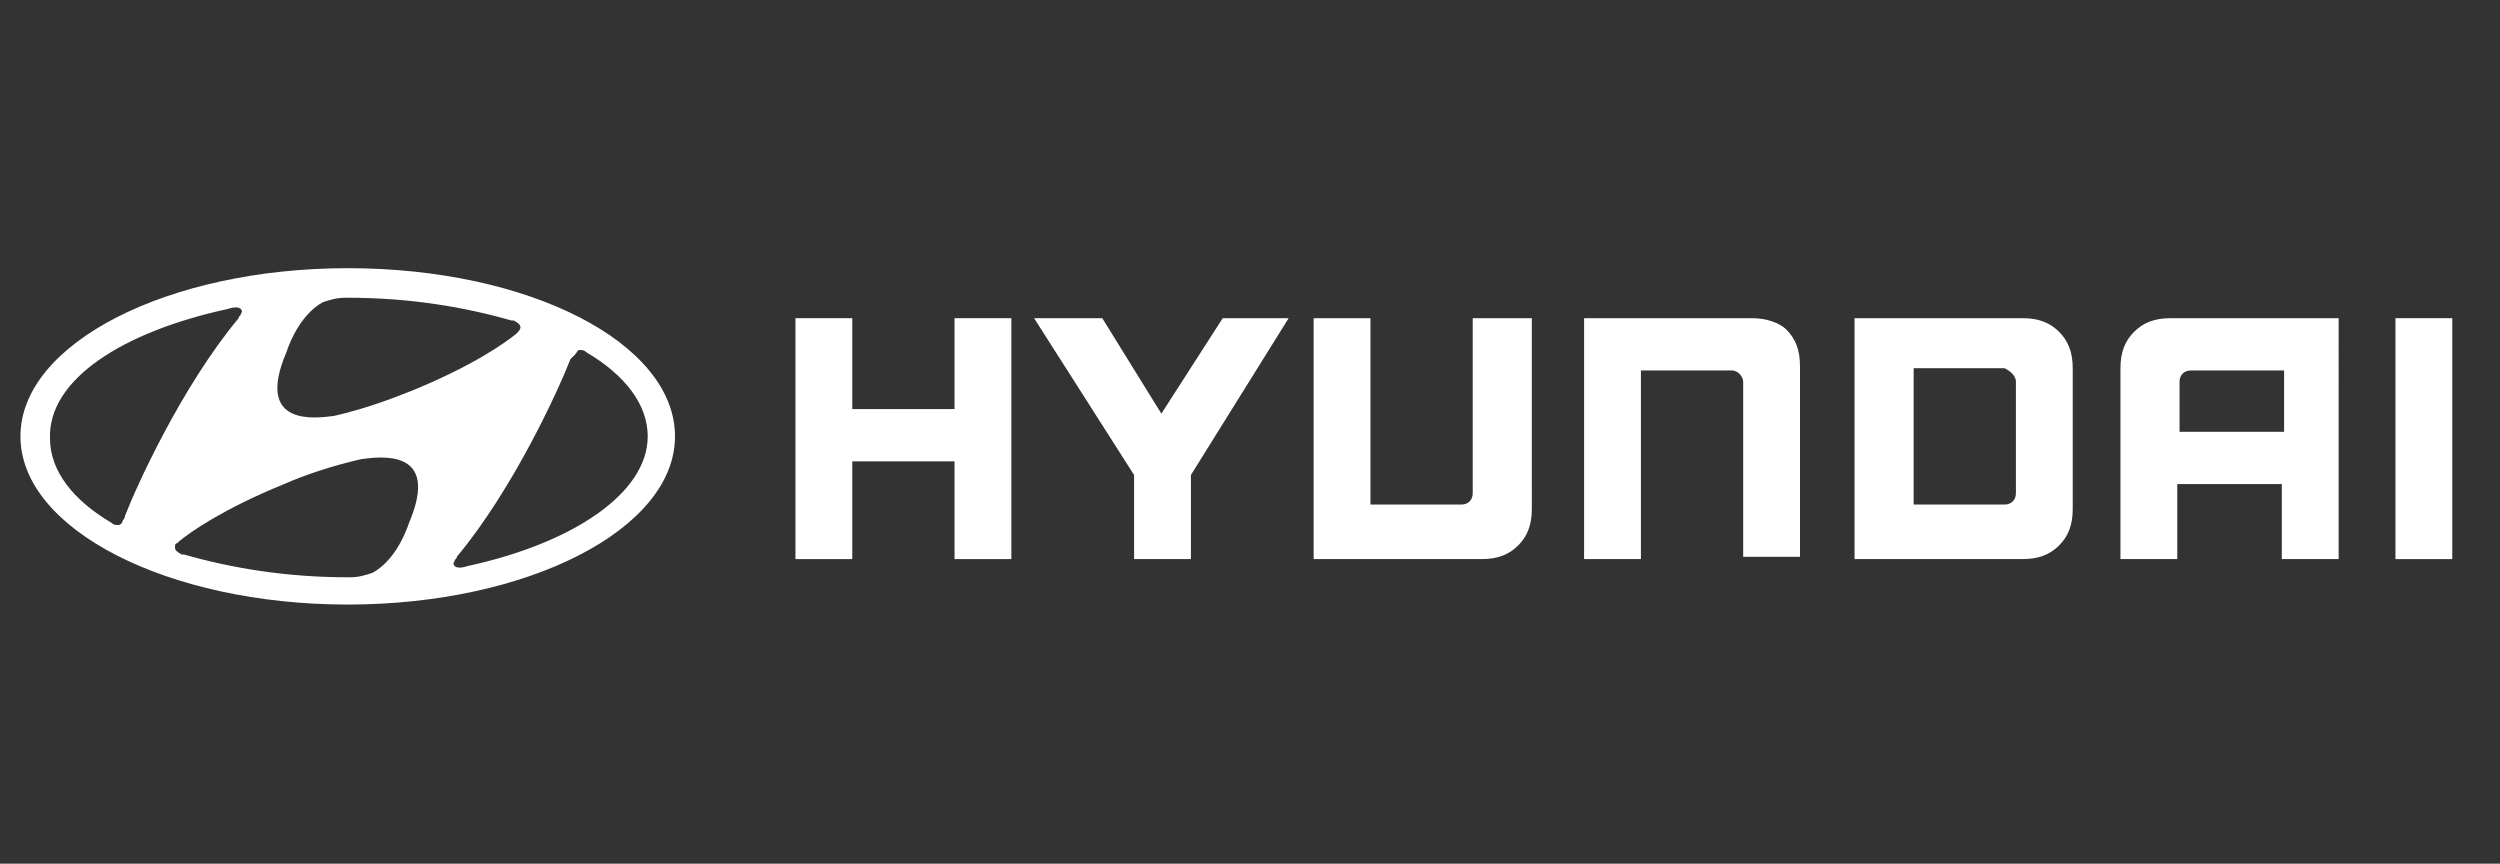
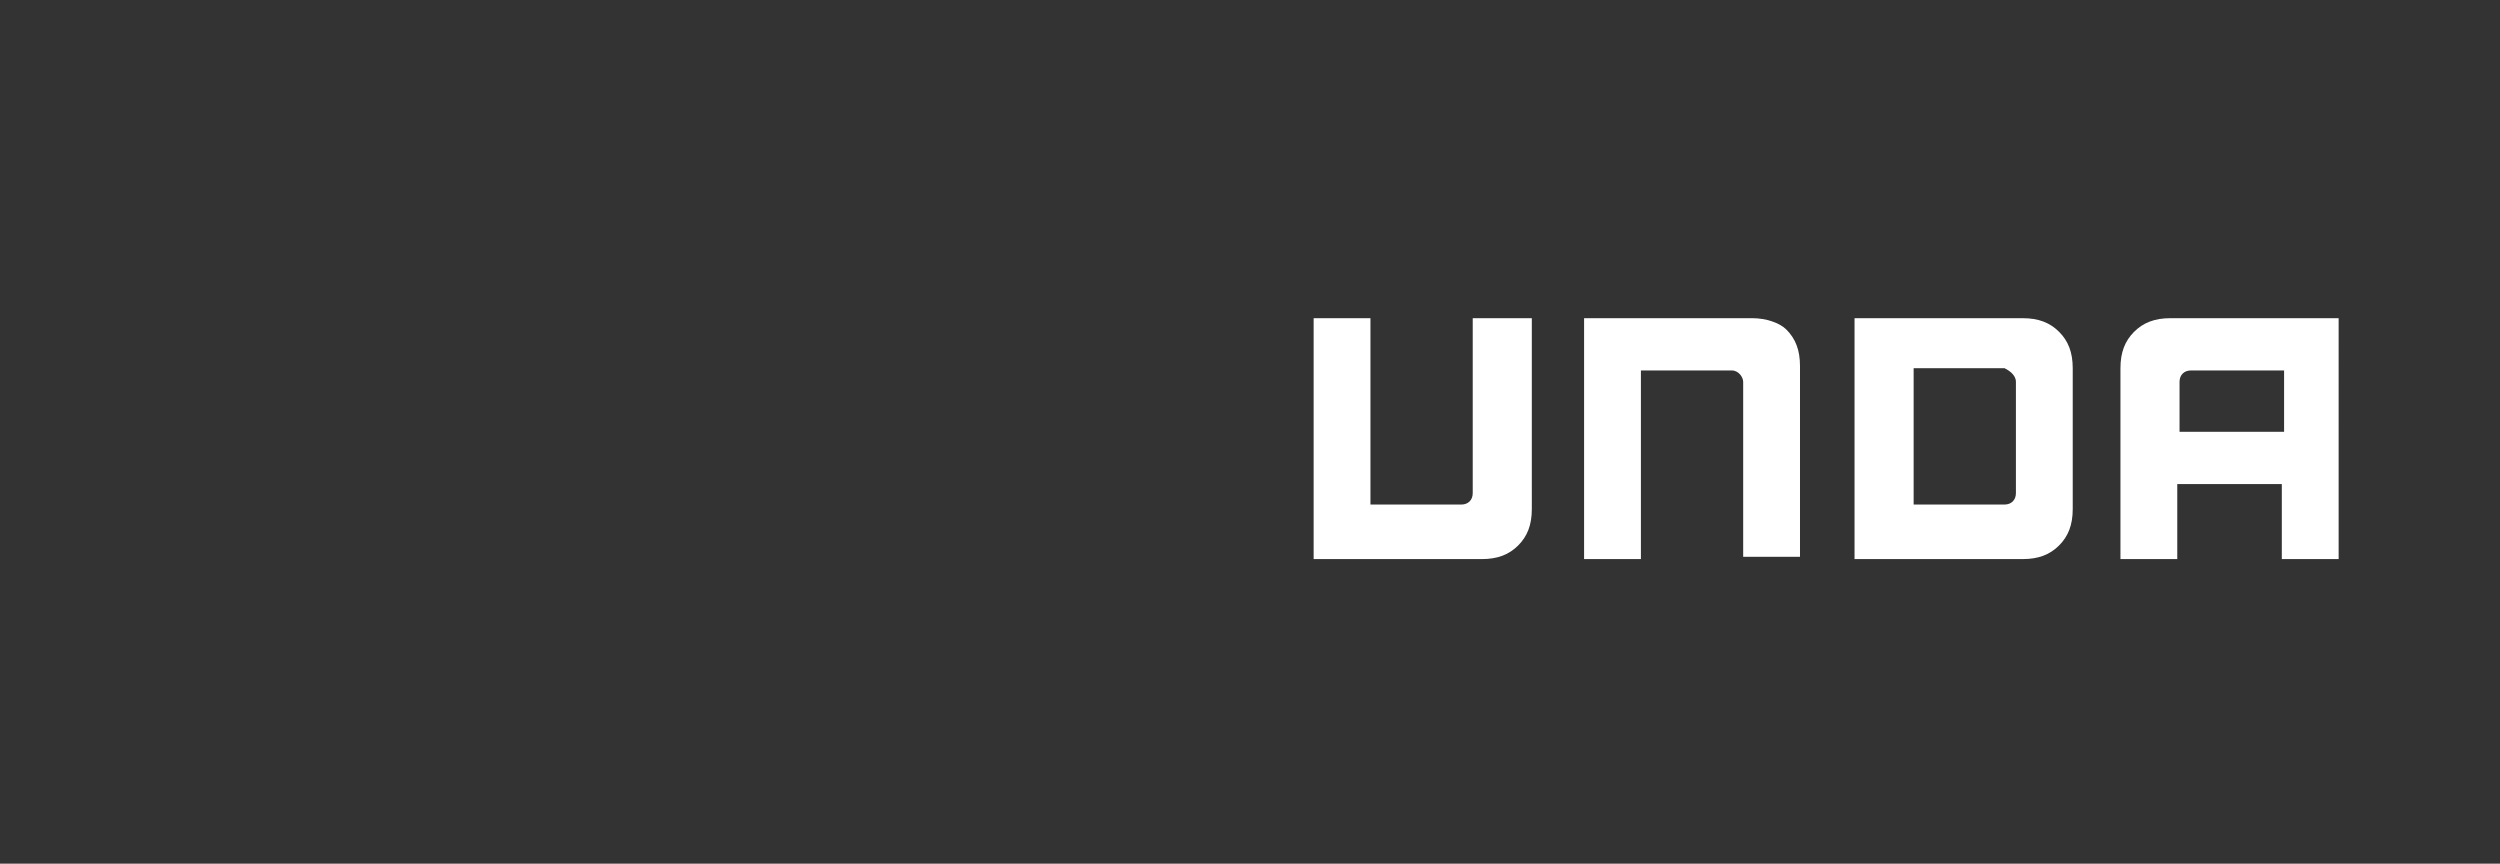
<svg xmlns="http://www.w3.org/2000/svg" version="1.1" id="Calque_1" x="0px" y="0px" viewBox="0 0 110 38" style="enable-background:new 0 0 110 38;" xml:space="preserve">
  <rect x="0" y="0" width="110" height="38" fill="#333333" stroke="none" />
  <style type="text/css">
	.st0{fill:#FFFFFF;}
</style>
  <g>
    <g>
-       <polygon class="st0" points="42,14 42,18 37.5,18 37.5,14 35,14 35,24.6 37.5,24.6 37.5,20.3 42,20.3 42,24.6 44.5,24.6 44.5,14     44.4,14   " />
-       <polygon class="st0" points="53.8,14 51.1,18.2 48.5,14 45.5,14 49.9,20.9 49.9,24.6 52.4,24.6 52.4,20.9 56.7,14 56.5,14   " />
      <path class="st0" d="M64.8,14v7.7c0,0.3-0.2,0.5-0.5,0.5h-4V14h-2.5v10.6h7.4c0.7,0,1.2-0.2,1.6-0.6c0.4-0.4,0.6-0.9,0.6-1.6V14    h-0.1H64.8z" />
      <path class="st0" d="M77.1,14h-7.4v10.6h2.5v-8.3h4c0.3,0,0.5,0.3,0.5,0.5v7.7h2.5v-8.4c0-0.7-0.2-1.2-0.6-1.6    C78.3,14.2,77.7,14,77.1,14z" />
      <path class="st0" d="M89,14h-7.4v10.6H89c0.7,0,1.2-0.2,1.6-0.6c0.4-0.4,0.6-0.9,0.6-1.6v-6.2c0-0.7-0.2-1.2-0.6-1.6    C90.2,14.2,89.7,14,89,14z M88.7,16.8v4.9c0,0.3-0.2,0.5-0.5,0.5h-4v-6h4C88.4,16.3,88.7,16.5,88.7,16.8z" />
      <path class="st0" d="M95.5,14c-0.7,0-1.2,0.2-1.6,0.6c-0.4,0.4-0.6,0.9-0.6,1.6v8.4h2.5v-3.3h4.6v3.3h2.5V14H95.5z M100.5,16.3V19    h-4.6v-2.2c0-0.3,0.2-0.5,0.5-0.5H100.5z" />
-       <rect x="105.4" y="14" class="st0" width="2.5" height="10.6" />
    </g>
    <g>
      <g>
        <g>
          <g>
-             <path class="st0" d="M15.3,26.6c7.9,0,14.4-3.3,14.4-7.4c0-4.1-6.4-7.4-14.4-7.4c-7.9,0-14.4,3.3-14.4,7.4       C0.9,23.3,7.4,26.6,15.3,26.6z M18,23c-0.2,0.6-0.7,1.7-1.6,2.2c-0.3,0.1-0.6,0.2-1,0.2c-0.1,0-0.1,0-0.1,0       c-2.7,0-5.1-0.4-7.2-1c0,0-0.1,0-0.1,0c-0.2-0.1-0.3-0.2-0.3-0.3c0-0.1,0-0.2,0.1-0.2c0,0,0.1-0.1,0.1-0.1       c0.5-0.4,1.9-1.4,4.6-2.5c0.9-0.4,2.1-0.8,3.4-1.1C16.7,20.1,19.4,19.7,18,23z M25.3,15.6c0.1-0.1,0.1-0.2,0.2-0.2       c0.1,0,0.2,0,0.3,0.1c1.7,1,2.7,2.3,2.7,3.7c0,2.5-3.3,4.7-7.9,5.7c-0.3,0.1-0.5,0.1-0.6,0c0,0-0.1-0.1,0-0.2       c0-0.1,0.1-0.1,0.1-0.2c2.5-3,4.5-7.4,5-8.7C25.2,15.7,25.2,15.7,25.3,15.6z M12.6,15.5c0.2-0.6,0.7-1.7,1.6-2.2       c0.3-0.1,0.6-0.2,1-0.2c0.1,0,0.1,0,0.1,0c2.7,0,5.1,0.4,7.2,1c0,0,0.1,0,0.1,0c0.2,0.1,0.3,0.2,0.3,0.3c0,0.1-0.1,0.2-0.1,0.2       c0,0-0.1,0.1-0.1,0.1c-0.5,0.4-1.9,1.4-4.6,2.5c-1,0.4-2.1,0.8-3.4,1.1C13.9,18.4,11.2,18.8,12.6,15.5z M10,13.6       c0.3-0.1,0.5-0.1,0.6,0c0,0,0.1,0.1,0,0.2c0,0.1-0.1,0.1-0.1,0.2c-2.5,3-4.5,7.4-5,8.7c0,0.1-0.1,0.2-0.1,0.2       c0,0.1-0.1,0.2-0.2,0.2c-0.1,0-0.2,0-0.3-0.1c-1.7-1-2.7-2.3-2.7-3.7C2.1,16.7,5.4,14.6,10,13.6z" />
-           </g>
+             </g>
        </g>
      </g>
    </g>
  </g>
</svg>